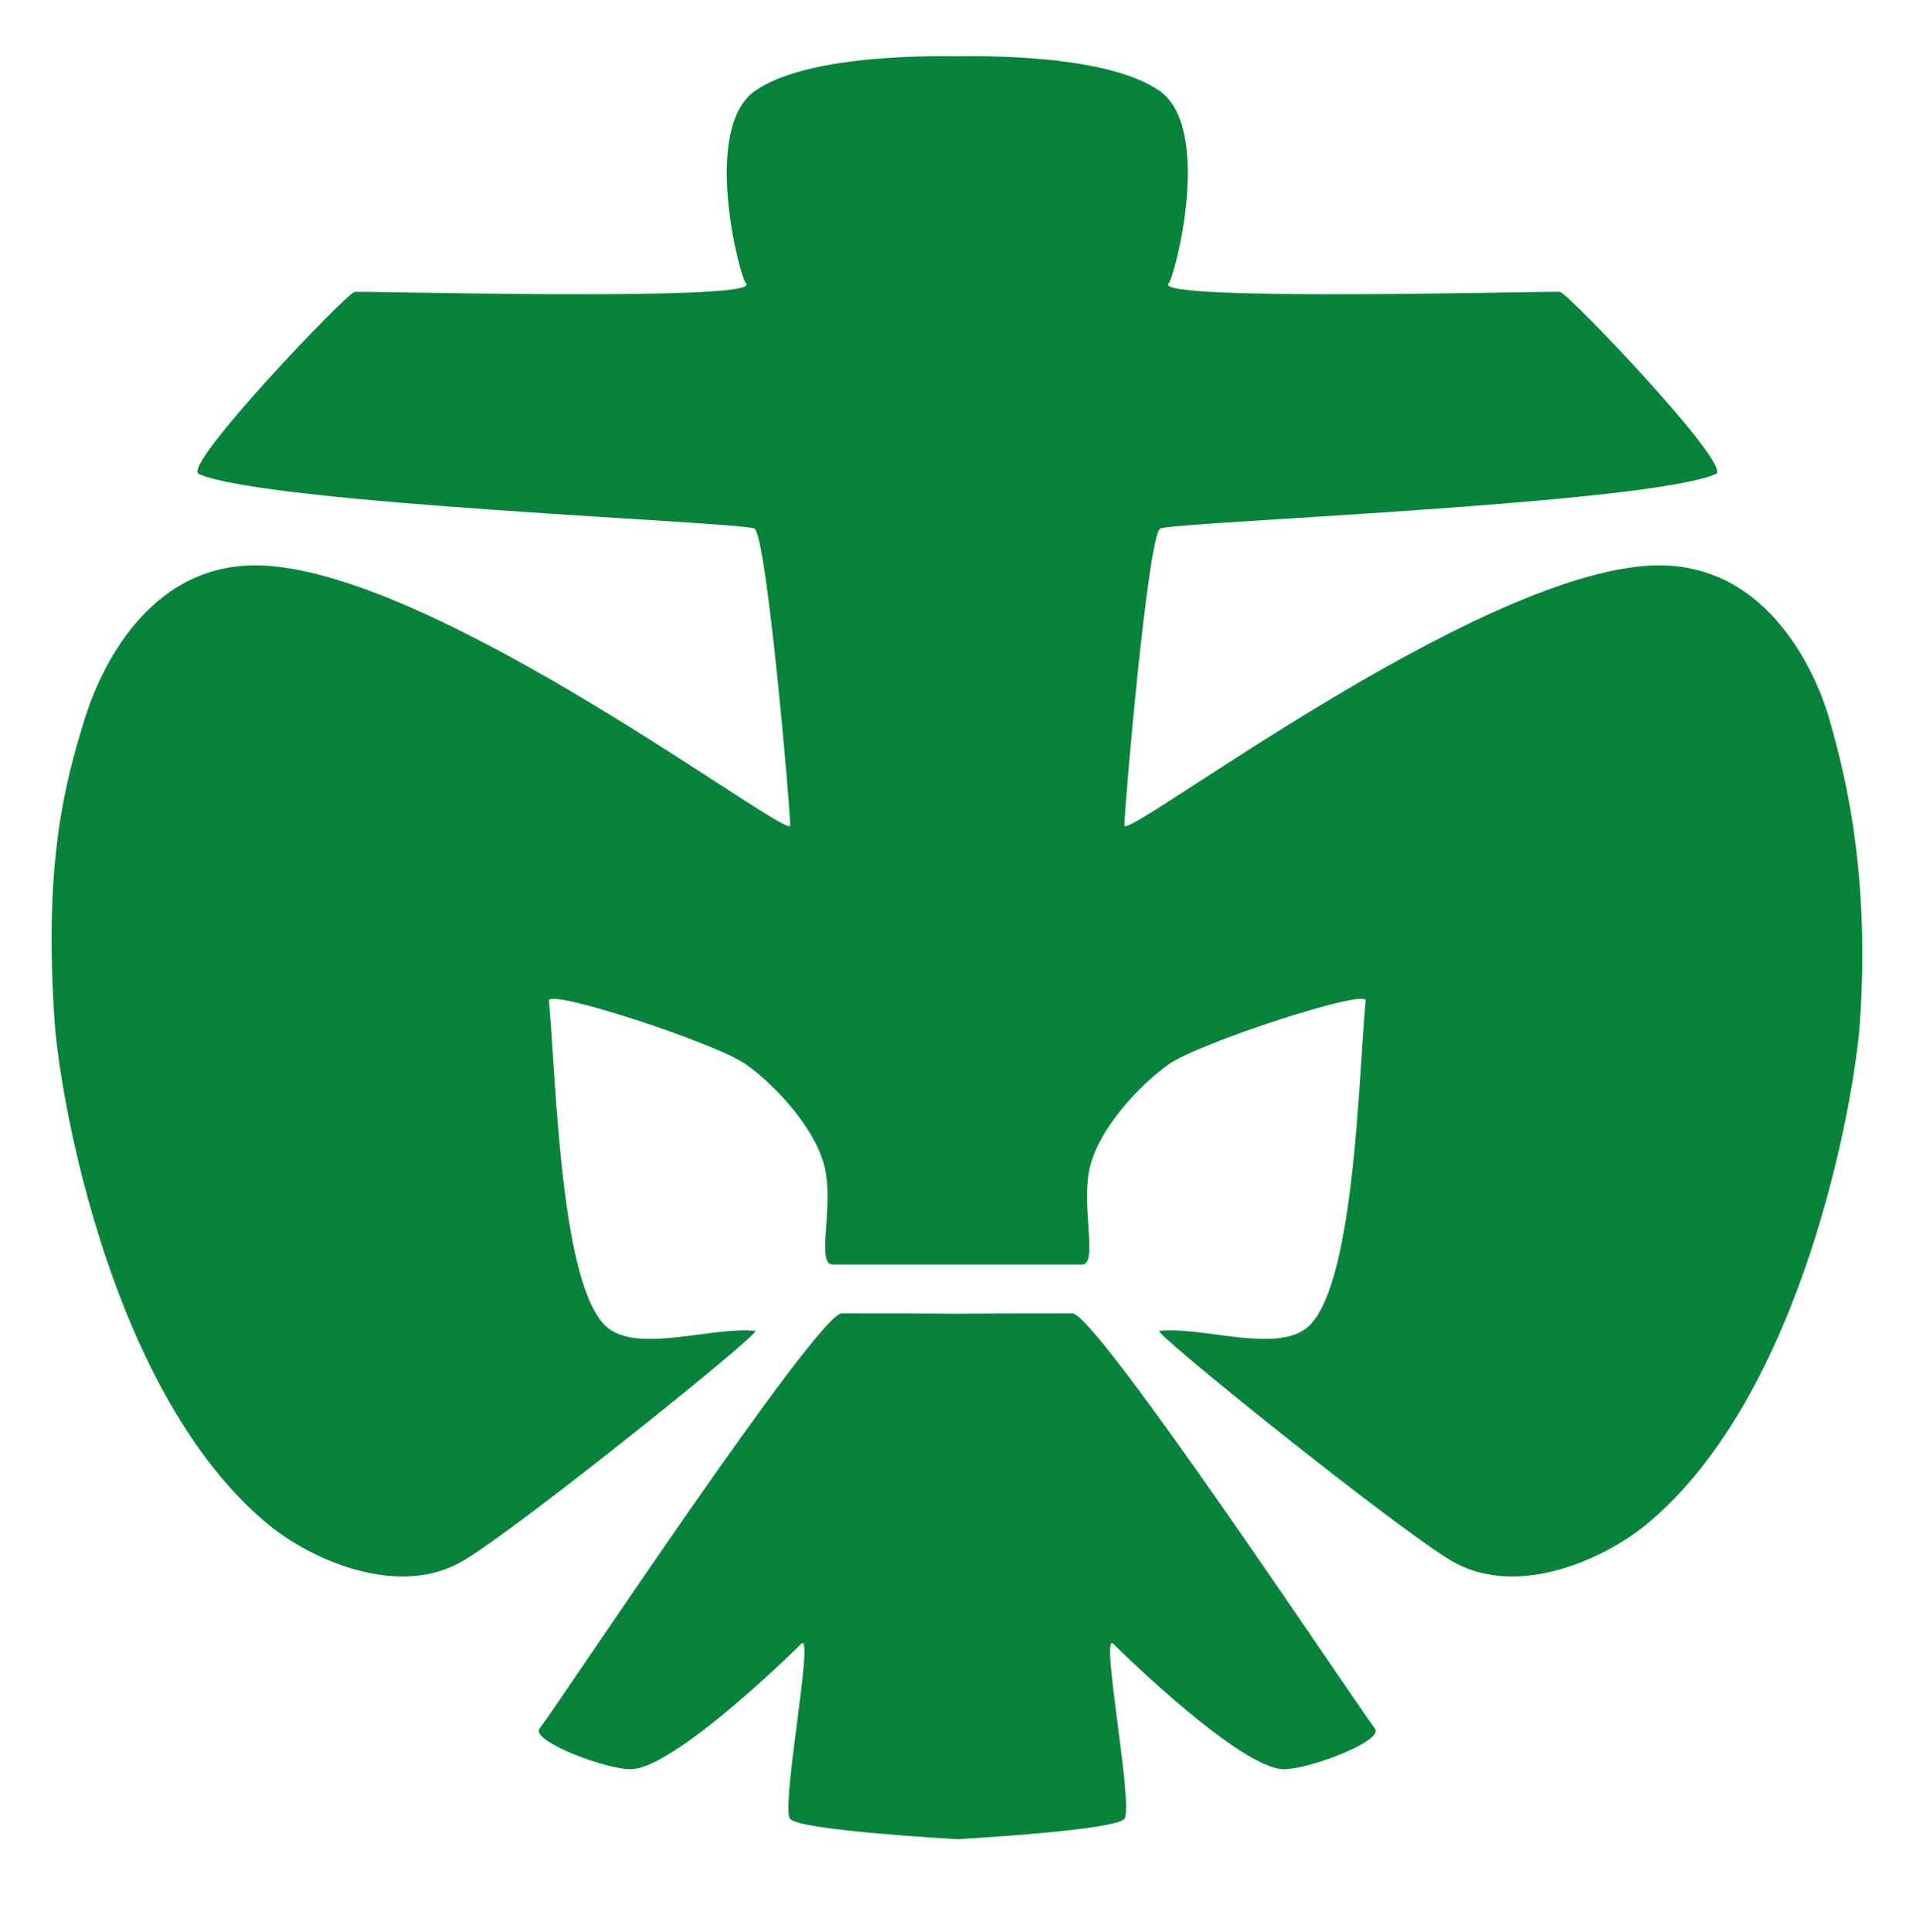
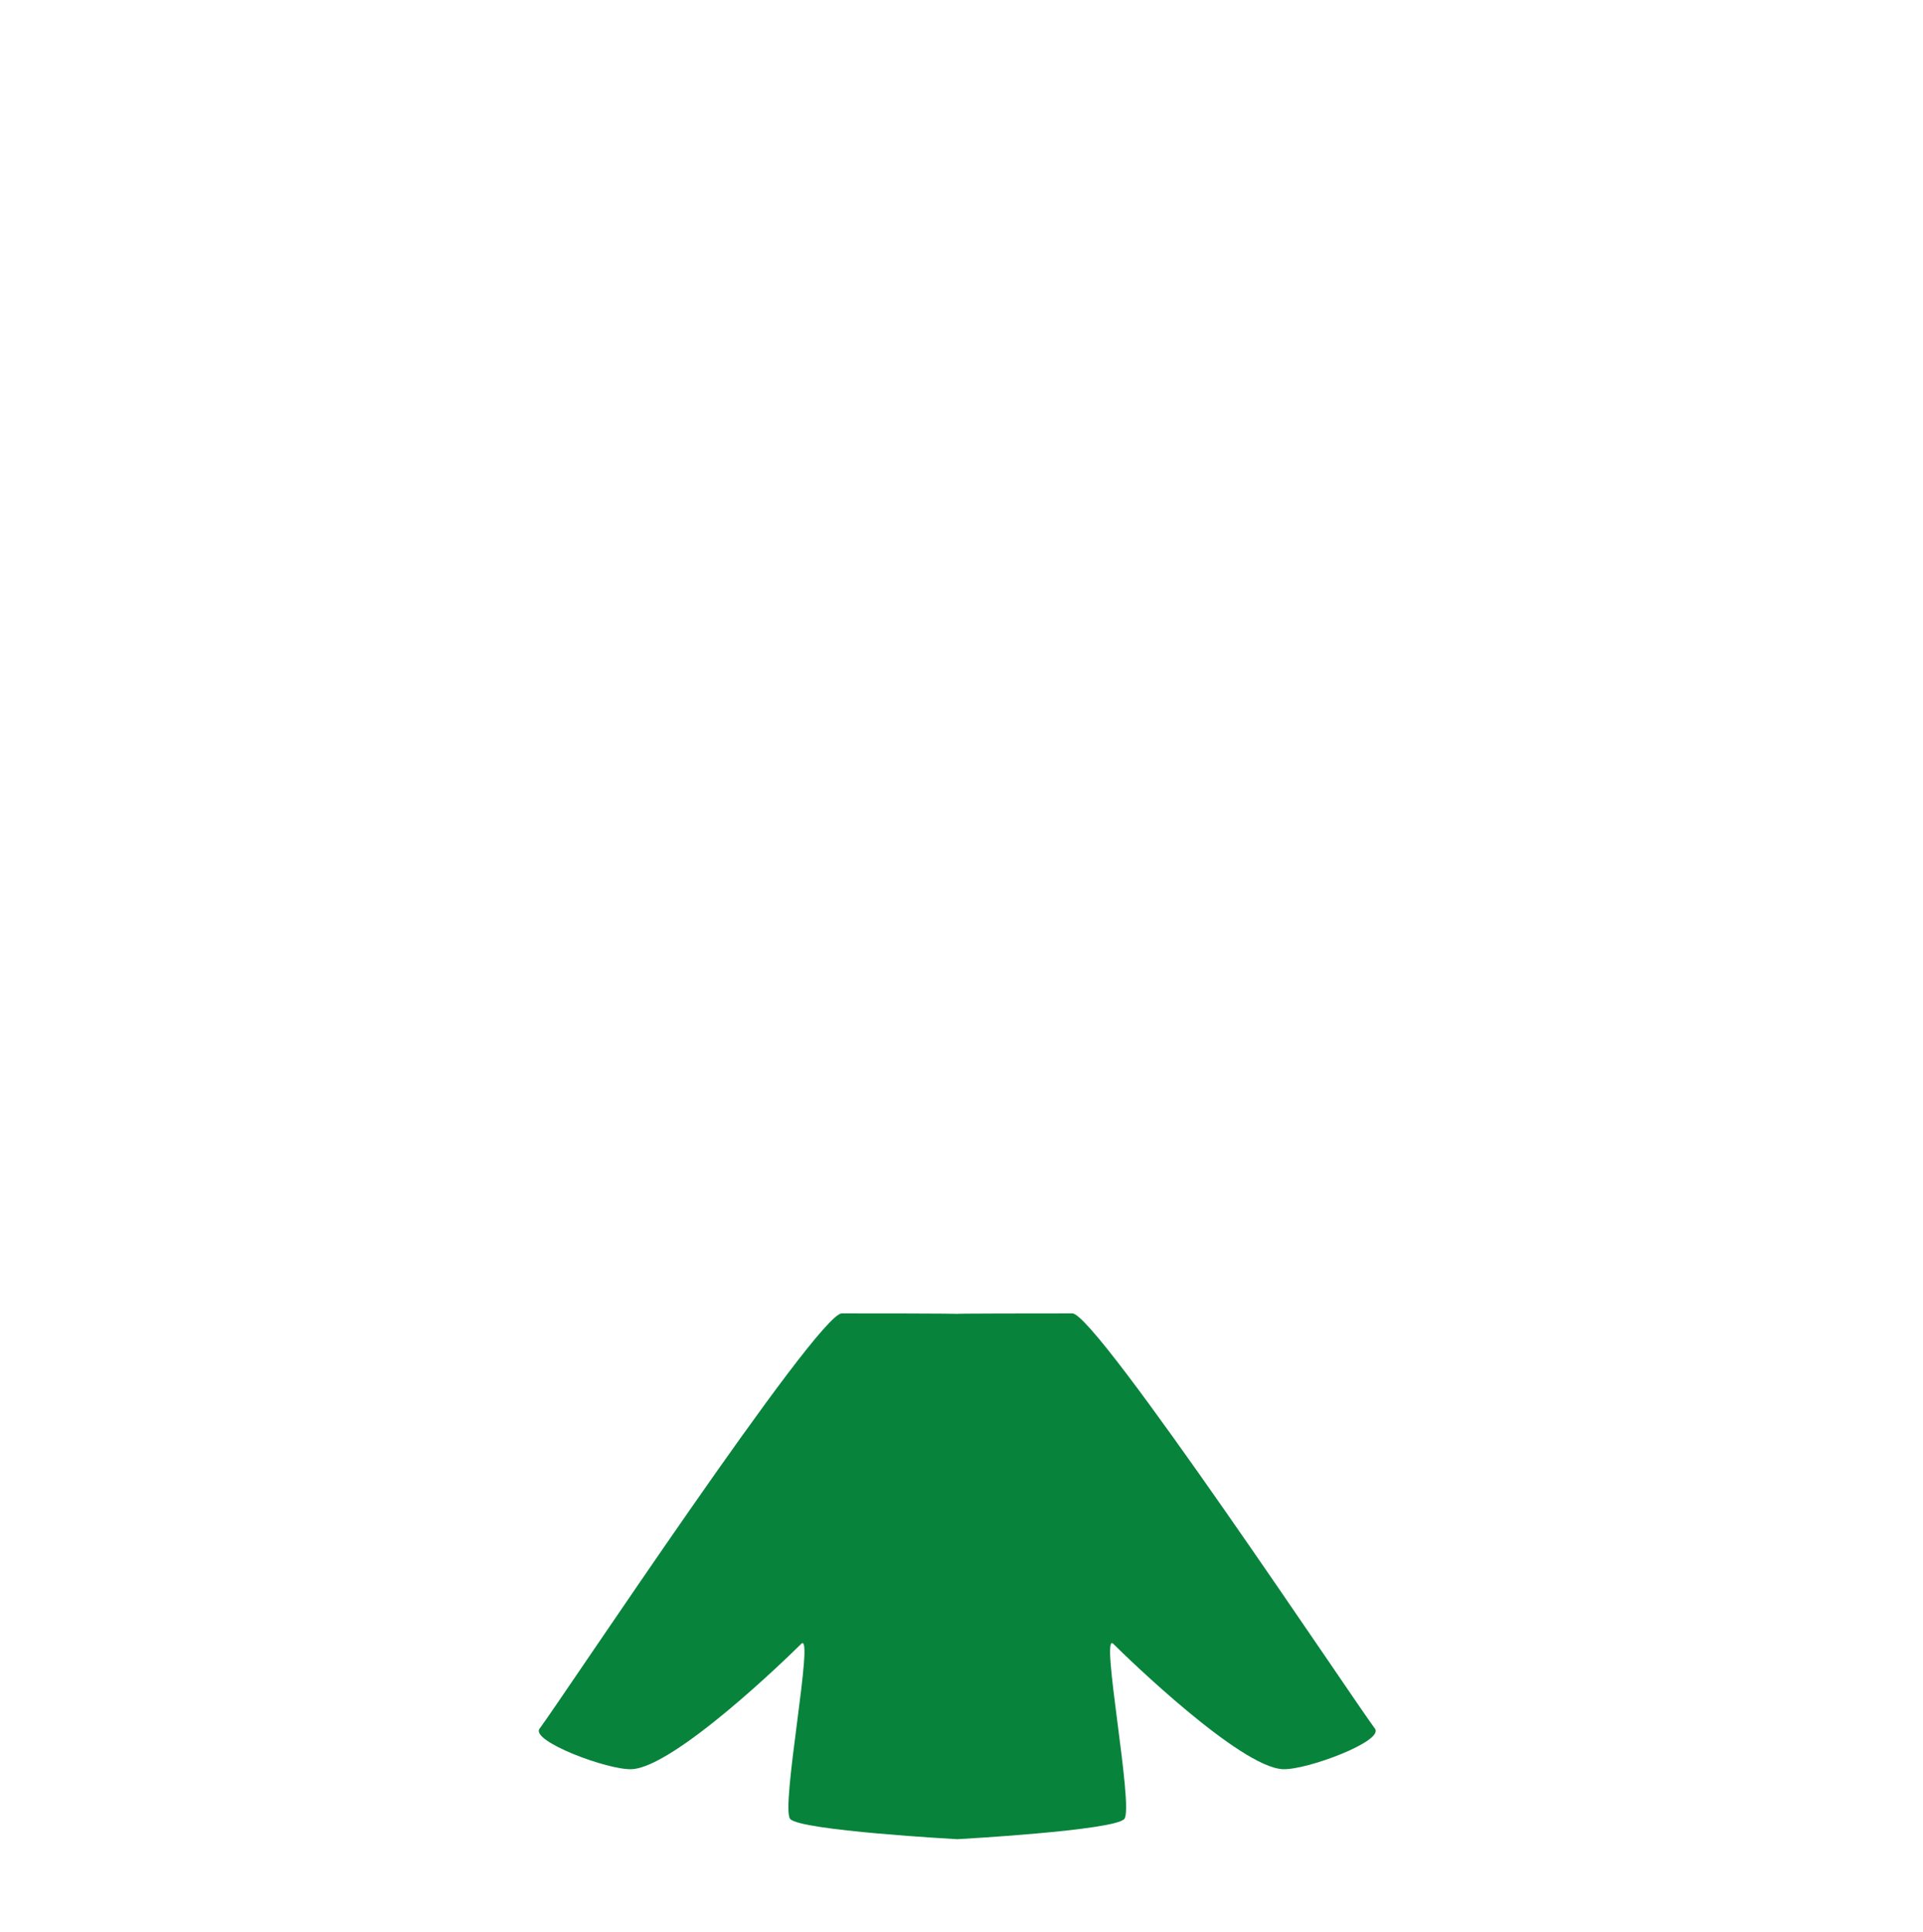
<svg xmlns="http://www.w3.org/2000/svg" id="Ebene_1" data-name="Ebene 1" viewBox="0 0 460 462">
  <defs>
    <style>
      .cls-1 {
        fill: #08833c;
        fill-rule: evenodd;
        stroke-width: 0px;
      }
    </style>
  </defs>
-   <path class="cls-1" d="M228.99,13.46c3.19,0,35.2-.88,48.33,8.23,12.99,9.02,3.72,44.57,2.23,46.09-4.36,4.43,91.77,1.76,93.63,2.03,1.86.26,41.49,41.66,37.27,43.54-16.23,7.21-129.99,11.46-132.91,13.05-2.92,1.6-8.57,66.65-8.57,71,0,3.96,83.52-60.22,126.06-62.16,29.09-1.32,40.3,28.52,42.6,36.86,2.57,9.32,9.97,33.95,7.27,72.53-1.26,18.09-13.52,89.18-51.27,120.09-9.82,8.03-30.8,17.79-46.5,8.5-13.45-7.97-71.61-54.74-69.81-54.94,10.11-1.09,26.83,5.06,34.75-.33,11.99-8.16,12.88-60.61,14.61-78.64.29-3.02-39.85,10.1-47.02,15.15-7.17,5.05-16.41,15.11-18.82,24.14-2.54,9.53,2.06,23.81-2.04,23.81h-59.62c-4.1,0,.5-14.29-2.04-23.81-2.41-9.02-11.65-19.09-18.82-24.14-7.17-5.05-47.31-18.17-47.02-15.15,1.74,18.03,2.62,70.48,14.61,78.64,7.93,5.39,24.65-.75,34.75.33,1.8.19-56.37,46.97-69.81,54.94-15.69,9.29-36.68-.47-46.49-8.5-37.75-30.91-50.01-102-51.28-120.09-2.69-38.58,2.47-57.4,7.12-72.53,2.57-8.37,13.67-38.19,42.76-36.86,42.55,1.94,126.06,66.12,126.06,62.16,0-4.34-5.65-69.4-8.57-71-2.92-1.59-116.68-5.84-132.92-13.05-4.23-1.87,35.41-43.27,37.28-43.54,1.86-.27,97.99,2.4,93.63-2.03-1.49-1.51-10.77-37.07,2.22-46.09,13.13-9.11,45.14-8.23,48.33-8.23h0Z" />
  <path class="cls-1" d="M228.99,314.2s-3.48-.1,27.54-.11c5.79,0,67.08,92.25,72.37,99.3,2.25,2.99-16.38,9.95-22.04,9.7-10.23-.47-37.3-26.73-40.55-29.98-3.25-3.26,4.97,39.09,2.64,41.87-2.32,2.79-39.97,4.85-39.97,4.85,0,0-37.64-2.06-39.97-4.85-2.32-2.79,5.9-45.13,2.65-41.87-3.25,3.25-30.33,29.51-40.55,29.98-5.65.25-24.29-6.71-22.04-9.7,5.29-7.05,66.49-99.4,72.29-99.3,27.62,0,27.62.11,27.62.11h0Z" />
</svg>